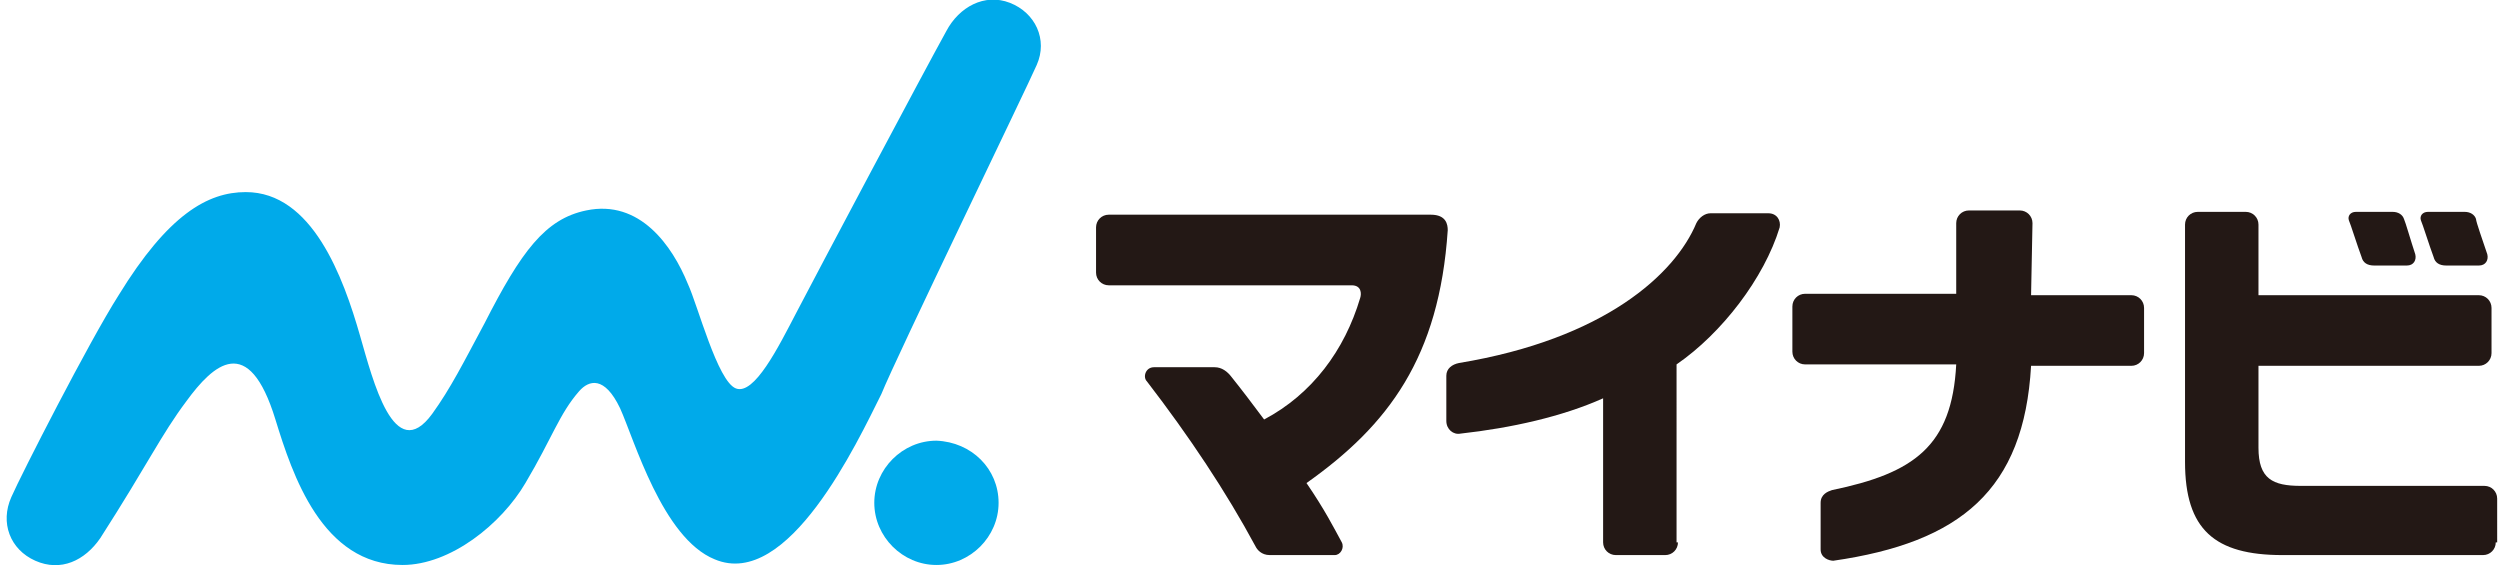
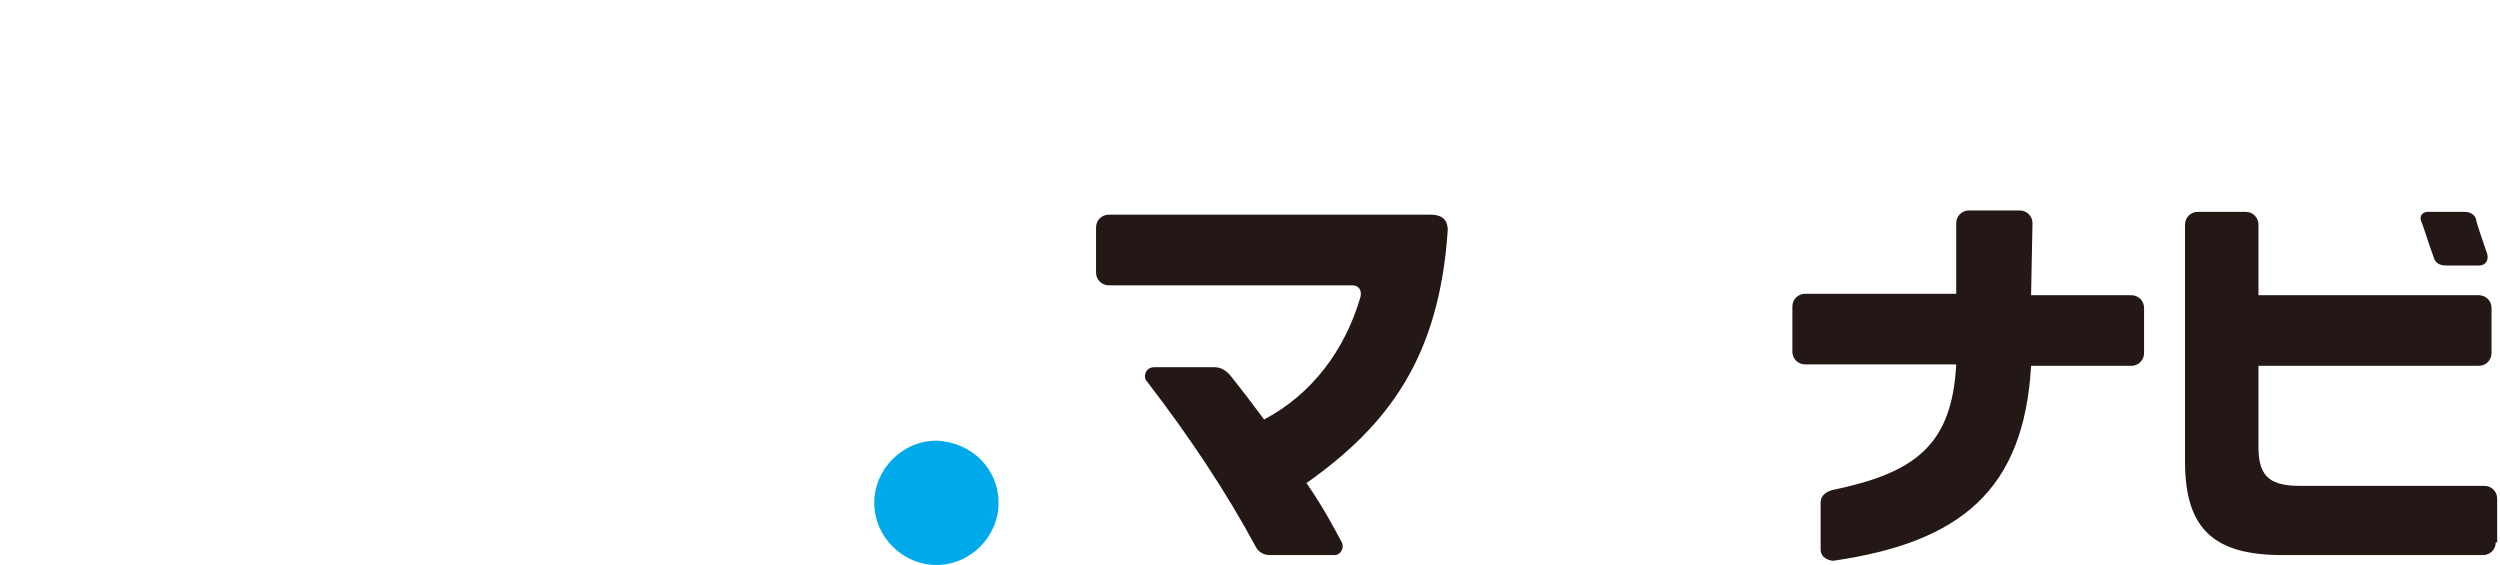
<svg xmlns="http://www.w3.org/2000/svg" version="1.1" id="レイヤー_1" x="0px" y="0px" viewBox="0 0 177 40" style="enable-background:new 0 0 177 40;" xml:space="preserve">
  <style type="text/css">
	.st0{fill:#00AAEA;}
	.st1{fill:#231815;}
</style>
  <g>
    <g>
      <path class="st0" d="M70.7,35.6c0,2.4-2,4.4-4.4,4.4c-2.4,0-4.4-2-4.4-4.4c0-2.4,2-4.4,4.4-4.4C68.8,31.3,70.7,33.2,70.7,35.6" />
-       <path class="st0" d="M73.4,4.6c0.8-1.8-0.1-3.7-1.9-4.4c-1.8-0.7-3.6,0.3-4.5,2c-1.5,2.7-9.3,17.4-10.6,19.9    c-1.3,2.5-3,5.9-4.3,5.4c-1.3-0.5-2.7-5.9-3.4-7.4c-1.1-2.7-3.4-6-7.2-5.2c-2.9,0.6-4.6,2.9-7.2,8c-1.5,2.8-2.4,4.6-3.7,6.4    c-2.7,3.7-4.2-2.4-5.1-5.5c-1.2-4.2-3.4-10.2-8.1-10.2c-2.7,0-5.5,1.6-9,7.3c-2.1,3.3-6.9,12.7-7.6,14.3c-0.8,1.8-0.1,3.7,1.7,4.5    c1.8,0.8,3.5,0,4.6-1.6c3.4-5.3,4.3-7.3,6.1-9.7c1.9-2.6,4.4-4.9,6.3,1.3c1.2,3.9,3.3,10.3,9,10.3c3.4,0,7-2.9,8.7-5.8    c1.9-3.2,2.4-4.9,3.8-6.5c0.7-0.8,1.8-1.1,2.9,1.2c1,2.2,3,9.2,6.7,10.7c5.2,2.2,10.1-8.3,11.8-11.7C63.4,25.4,72.8,6,73.4,4.6" />
    </g>
    <g>
      <path class="st1" d="M92.5,34.2c1.3,1.9,1.9,3.1,2.5,4.2c0.2,0.4-0.1,0.9-0.5,0.9h-4.6c-0.6,0-0.9-0.4-1-0.6    c-2.1-3.9-4.7-7.8-7.7-11.7c-0.3-0.3-0.1-1,0.5-1h4.3c0.5,0,0.9,0.3,1.2,0.7c0.8,1,1.4,1.8,2.3,3c3.4-1.8,5.7-4.9,6.8-8.6    c0.1-0.3,0.1-0.9-0.6-0.9c-0.7,0-17.2,0-17.2,0c-0.5,0-0.9-0.4-0.9-0.9l0-3.2c0-0.5,0.4-0.9,0.9-0.9c0,0,21.7,0,22.8,0    c1.1,0,1.2,0.7,1.2,1.1C101.9,25.3,98.3,30.1,92.5,34.2" />
-       <path class="st1" d="M118.8,38.4c0,0.5-0.4,0.9-0.9,0.9h-3.5c-0.5,0-0.9-0.4-0.9-0.9l0-10.2c-2.9,1.3-6.5,2.1-10.1,2.5    c-0.5,0.1-1-0.3-1-0.9v-3.2c0-0.5,0.4-0.8,0.9-0.9c10.3-1.7,15.3-6.3,16.8-9.9c0.2-0.4,0.6-0.7,1-0.7c1.3,0,3.6,0,4.1,0    c0.6,0,0.9,0.5,0.8,1c-1.1,3.6-4.1,7.5-7.3,9.7V38.4z" />
      <path class="st1" d="M143.8,20.9l7.1,0c0.5,0,0.9,0.4,0.9,0.9v3.2c0,0.5-0.4,0.9-0.9,0.9l-7.1,0c-0.5,8.8-5,12.5-14,13.8    c-0.3,0-0.9-0.2-0.9-0.8v-3.3c0-0.6,0.5-0.8,0.8-0.9c5.8-1.2,8.5-3.1,8.8-8.9l-10.7,0c-0.5,0-0.9-0.4-0.9-0.9v-3.2    c0-0.5,0.4-0.9,0.9-0.9l10.7,0v-5c0-0.5,0.4-0.9,0.9-0.9h3.6c0.5,0,0.9,0.4,0.9,0.9L143.8,20.9z" />
      <path class="st1" d="M175.5,18.8h-2.3c-0.5,0-0.8-0.2-0.9-0.6c-0.3-0.8-0.8-2.4-0.9-2.6c-0.1-0.3,0.1-0.6,0.5-0.6h2.6    c0.4,0,0.7,0.2,0.8,0.5c0,0.2,0.5,1.6,0.8,2.5C176.2,18.4,176,18.8,175.5,18.8" />
-       <path class="st1" d="M170.4,18.8h-2.3c-0.5,0-0.8-0.2-0.9-0.6c-0.3-0.8-0.8-2.4-0.9-2.6c-0.1-0.3,0.1-0.6,0.5-0.6h2.6    c0.4,0,0.7,0.2,0.8,0.5c0.1,0.2,0.5,1.6,0.8,2.5C171.1,18.4,170.9,18.8,170.4,18.8" />
      <path class="st1" d="M176.7,38.4c0,0.5-0.4,0.9-0.9,0.9l-14.2,0c-4.8,0-6.9-1.8-6.9-6.6V15.9c0-0.5,0.4-0.9,0.9-0.9h3.4    c0.5,0,0.9,0.4,0.9,0.9v5h15.6c0.5,0,0.9,0.4,0.9,0.9v3.2c0,0.5-0.4,0.9-0.9,0.9l-15.6,0v5.8c0,2.2,1,2.7,3,2.7l13,0    c0.5,0,0.9,0.4,0.9,0.9V38.4z" />
    </g>
  </g>
</svg>